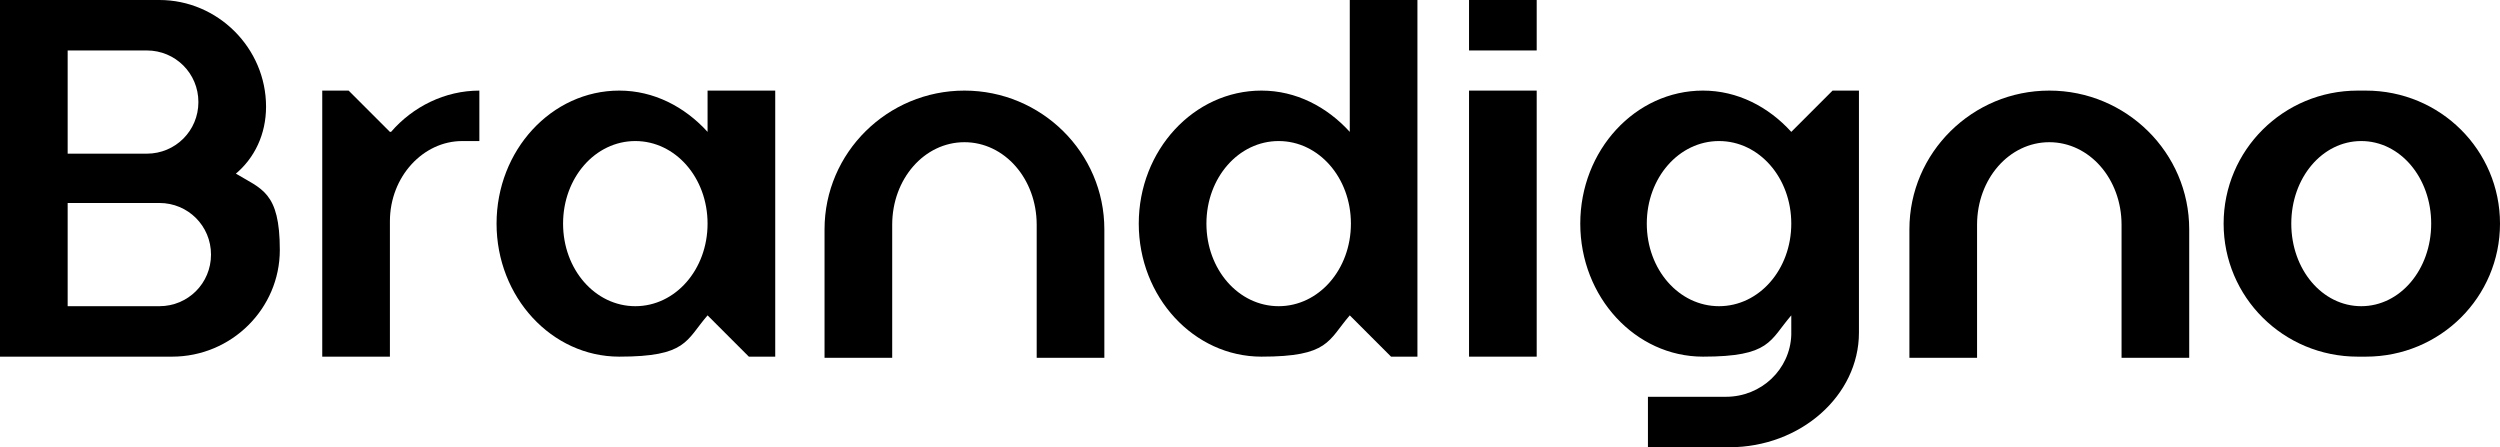
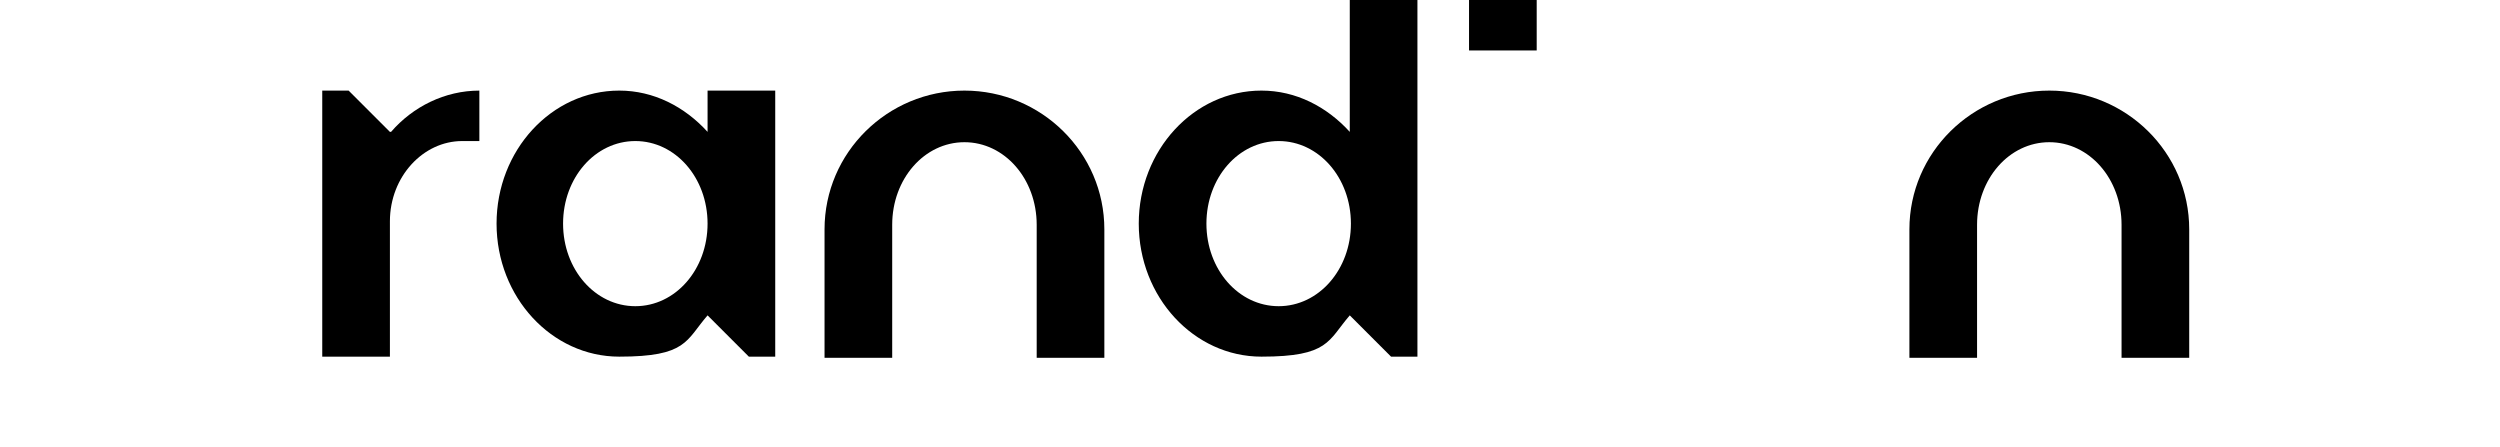
<svg xmlns="http://www.w3.org/2000/svg" id="Layer_1" viewBox="0 0 218 39">
-   <path d="M206.3,7.9h-.7c-6.5,0-11.7,5.2-11.7,11.6s5.2,11.6,11.7,11.6h.7c6.5,0,11.7-5.2,11.7-11.6s-5.2-11.6-11.7-11.6ZM205.9,26.7c-3.4,0-6.1-3.2-6.1-7.2s2.7-7.2,6.1-7.2,6.1,3.2,6.1,7.2-2.7,7.2-6.1,7.2Z" />
  <path d="M84.1,7.9c-6.7,0-12.2,5.4-12.2,12.1v11.2h5.9v-11.6c0-4,2.8-7.2,6.3-7.2s6.3,3.2,6.3,7.2v11.6h5.9v-11.2c0-6.7-5.5-12.1-12.2-12.1Z" />
  <polygon points="84.1 7.9 84.1 7.9 84.1 7.9 84.1 7.9" />
  <path d="M178.7,7.9c-6.7,0-12.2,5.4-12.2,12.1v11.2h5.9v-11.6c0-4,2.8-7.2,6.3-7.2s6.3,3.2,6.3,7.2v11.6h5.9v-11.2c0-6.7-5.5-12.1-12.2-12.1Z" />
  <polygon points="178.7 7.9 178.7 7.9 178.7 7.9 178.7 7.9" />
  <path d="M34,11.5l-3.6-3.6h-2.3v23.2h5.9v-11.8c0-3.9,2.9-7,6.3-7h1.5v-4.4c-3,0-5.8,1.4-7.7,3.6Z" />
  <path d="M61.7,11.5h0c-2-2.2-4.7-3.6-7.7-3.6-5.9,0-10.7,5.2-10.7,11.6s4.8,11.6,10.7,11.6,5.8-1.4,7.7-3.6l3.6,3.6h2.3V7.9h-5.9v3.6ZM55.4,26.7c-3.5,0-6.3-3.2-6.3-7.2s2.8-7.2,6.3-7.2,6.3,3.2,6.3,7.2-2.8,7.2-6.3,7.2Z" />
  <path d="M117.7,11.5c-2-2.2-4.7-3.6-7.7-3.6-5.9,0-10.7,5.2-10.7,11.6s4.8,11.6,10.7,11.6,5.8-1.4,7.7-3.6l3.6,3.6h2.3V0h-5.9v11.5ZM111.5,26.7c-3.5,0-6.3-3.2-6.3-7.2s2.8-7.2,6.3-7.2,6.3,3.2,6.3,7.2-2.8,7.2-6.3,7.2Z" />
-   <rect x="128.1" y="7.9" width="5.9" height="23.2" />
  <rect x="128.1" width="5.9" height="4.4" />
-   <path d="M156.2,11.5c-2-2.2-4.7-3.6-7.7-3.6-5.9,0-10.7,5.2-10.7,11.6s4.8,11.6,10.7,11.6,5.8-1.4,7.7-3.6c0,0,0,1.6,0,1.7-.1,3-2.6,5.4-5.7,5.4h-6.8v4.4h7.1c6.2,0,11.3-4.5,11.3-10V7.9h-2.3l-3.6,3.6ZM149.9,26.7c-3.5,0-6.3-3.2-6.3-7.2s2.8-7.2,6.3-7.2,6.3,3.2,6.3,7.2-2.8,7.2-6.3,7.2Z" />
-   <path d="M20.5,15.2c1.7-1.4,2.7-3.5,2.7-5.9C23.2,4.2,19,0,13.9,0H0v31.1h15c5.2,0,9.4-4.2,9.4-9.3s-1.6-5.3-3.9-6.7ZM5.9,4.4h6.9c2.5,0,4.5,2,4.5,4.5s-2,4.5-4.5,4.5h-6.9V4.4ZM13.9,26.7h0s-8,0-8,0v-9h8c2.5,0,4.5,2,4.5,4.5s-2,4.5-4.5,4.5Z" />
</svg>